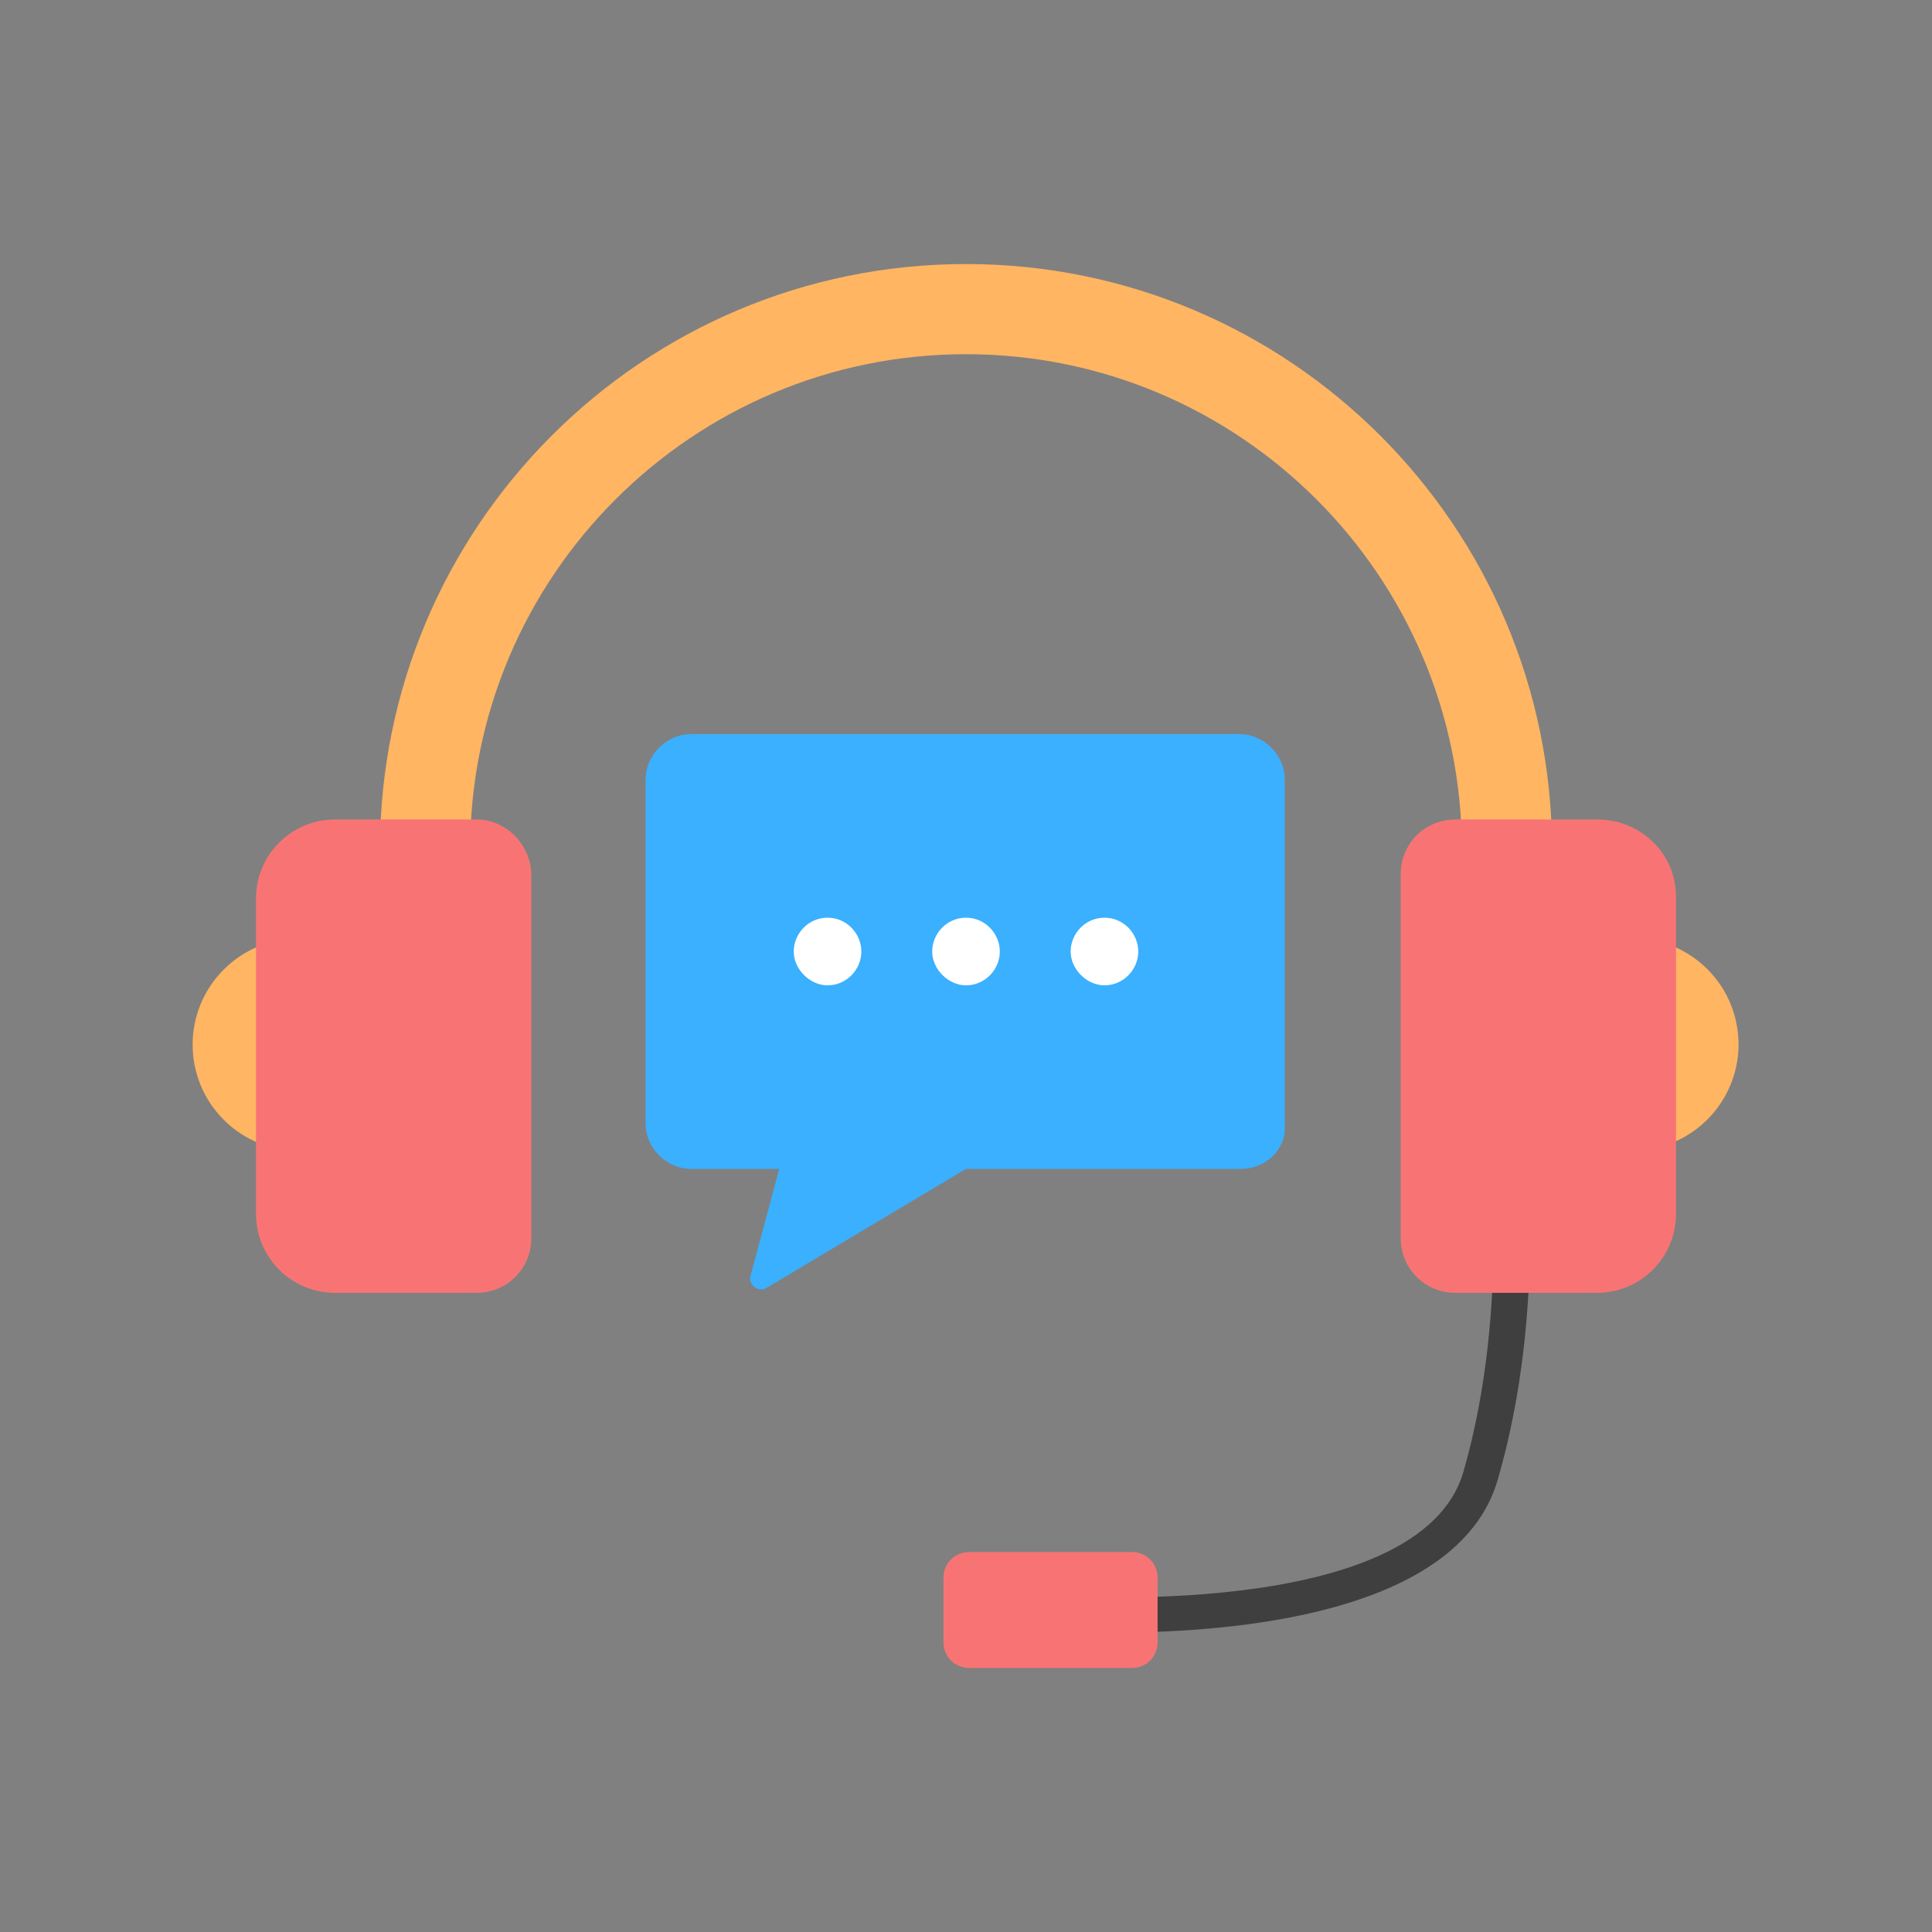
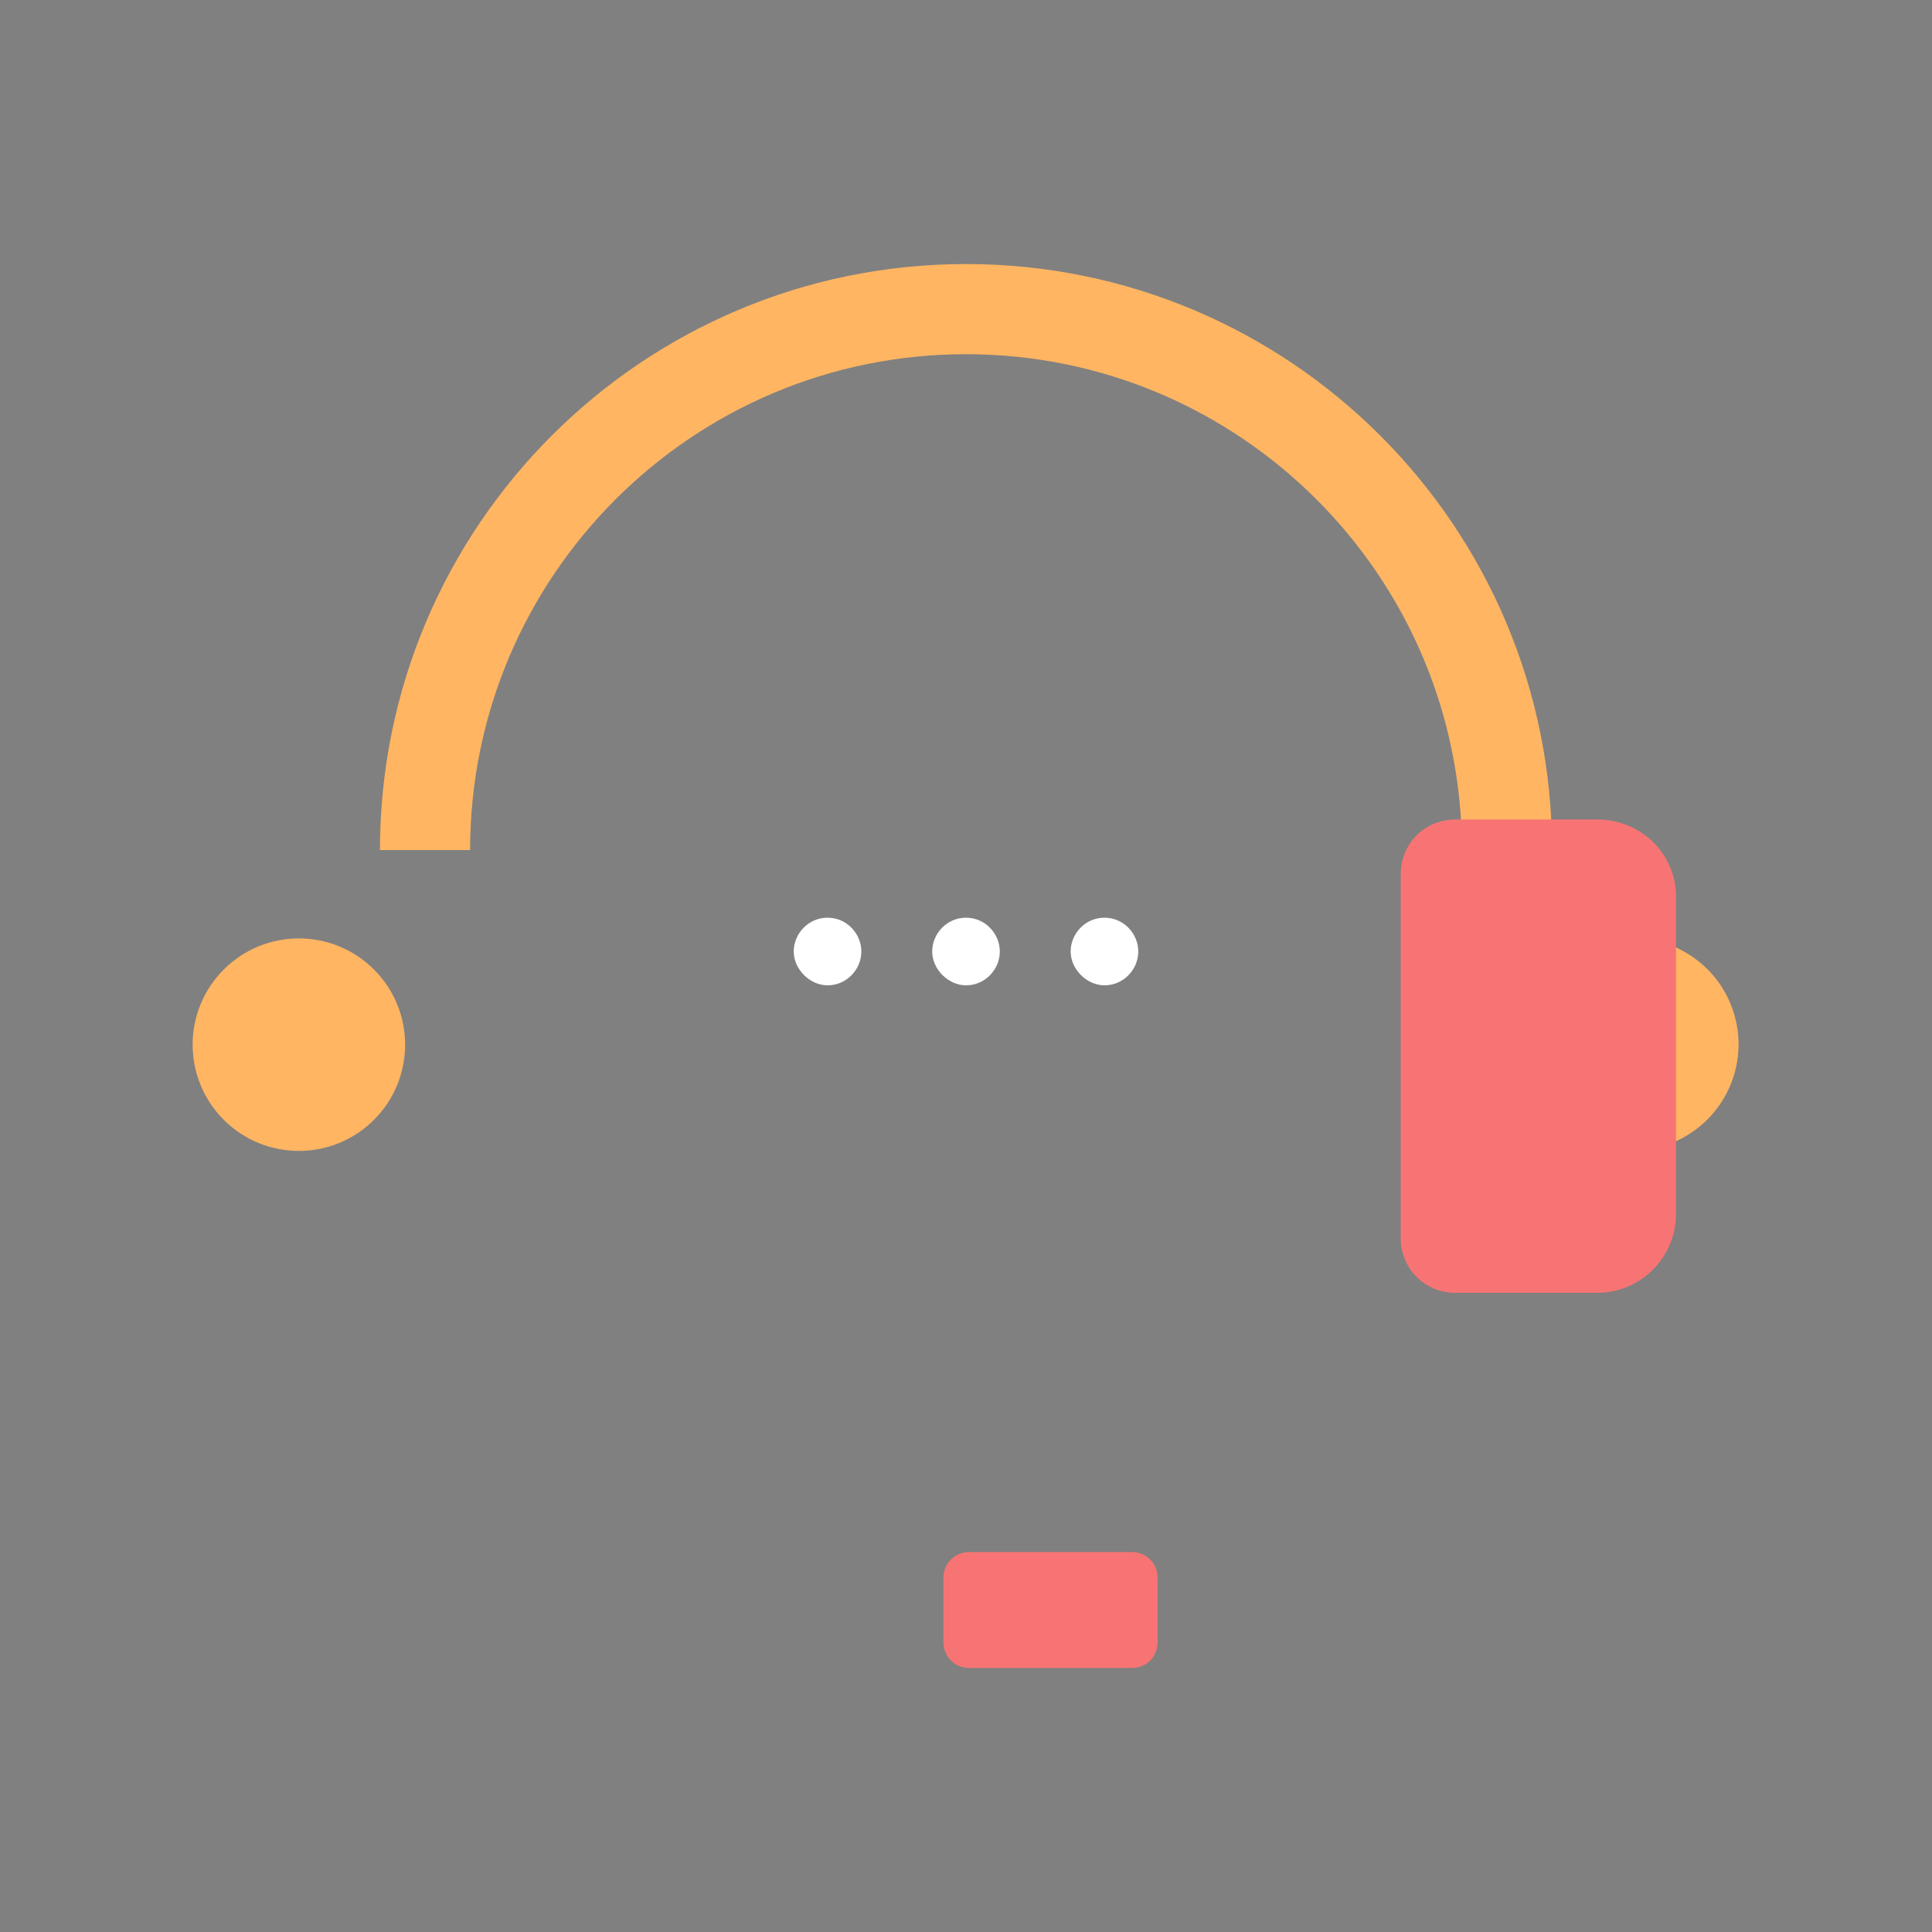
<svg xmlns="http://www.w3.org/2000/svg" width="800px" height="800px" viewBox="0 0 120 120" id="Layer_1" version="1.1" xml:space="preserve">
  <rect x="0" y="0" width="120" height="120" fill="#808080" stroke="none" />
  <style type="text/css">
	.st0{fill:#FFB562;}
	.st1{fill:#3F3F3F;}
	.st2{fill:#F87474;}
	.st3{fill:#3AB0FF;}
	.st4{fill:#FFFFFF;}
</style>
  <g>
    <g>
      <ellipse class="st0" cx="18.6" cy="64.9" rx="6.6" ry="6.6" transform="matrix(0.707 -0.707 0.707 0.707 -40.471 32.152)" />
      <ellipse class="st0" cx="101.4" cy="64.9" rx="6.6" ry="6.6" transform="matrix(0.973 -0.23 0.23 0.973 -12.204 25.04)" />
    </g>
    <g>
      <path class="st0" d="M96.4,52.8h-5.6C90.8,35.8,77,22,60,22c-17,0-30.8,13.8-30.8,30.8h-5.6c0-20.1,16.3-36.4,36.4-36.4    S96.4,32.7,96.4,52.8z" />
    </g>
    <g>
-       <path class="st1" d="M69.3,101.4c-2.4,0-4-0.1-4.2-0.1l0.2-2.2c0.2,0,22.9,1.7,25.6-7.7c3-10.4,1.5-21.4,1.5-21.5l2.2-0.3    C94.7,70,96.2,81.1,93,92C90.5,100.3,76.5,101.4,69.3,101.4z" />
-     </g>
+       </g>
    <path class="st2" d="M70.3,103.6H60.2c-0.9,0-1.6-0.7-1.6-1.6v-4c0-0.9,0.7-1.6,1.6-1.6h10.1c0.9,0,1.6,0.7,1.6,1.6v4   C71.9,102.9,71.2,103.6,70.3,103.6z" />
-     <path class="st3" d="M77.1,72.6H60l-12.4,7.4c-0.5,0.3-1.1-0.2-1-0.7l1.8-6.7h-5.5c-1.5,0-2.8-1.3-2.8-2.8V48.4   c0-1.5,1.3-2.8,2.8-2.8h34.1c1.5,0,2.8,1.3,2.8,2.8v21.5C79.9,71.4,78.6,72.6,77.1,72.6z" />
    <g>
      <path class="st4" d="M60,57c-1.2,0-2.1,1-2.1,2.1s1,2.1,2.1,2.1c1.2,0,2.1-1,2.1-2.1S61.2,57,60,57z" />
      <path class="st4" d="M51.4,57c-1.2,0-2.1,1-2.1,2.1s1,2.1,2.1,2.1c1.2,0,2.1-1,2.1-2.1S52.6,57,51.4,57z" />
      <path class="st4" d="M68.6,57c-1.2,0-2.1,1-2.1,2.1s1,2.1,2.1,2.1c1.2,0,2.1-1,2.1-2.1S69.8,57,68.6,57z" />
    </g>
    <g>
-       <path class="st2" d="M29.6,50.9h-8.8c-2.7,0-4.9,2.2-4.9,4.9v19.6c0,2.7,2.2,4.9,4.9,4.9h8.8c1.9,0,3.4-1.5,3.4-3.4V54.2    C32.9,52.4,31.4,50.9,29.6,50.9z" />
      <path class="st2" d="M99.2,50.9h-8.8c-1.9,0-3.4,1.5-3.4,3.4v22.6c0,1.9,1.5,3.4,3.4,3.4h8.8c2.7,0,4.9-2.2,4.9-4.9V55.7    C104.1,53,101.9,50.9,99.2,50.9z" />
    </g>
  </g>
</svg>